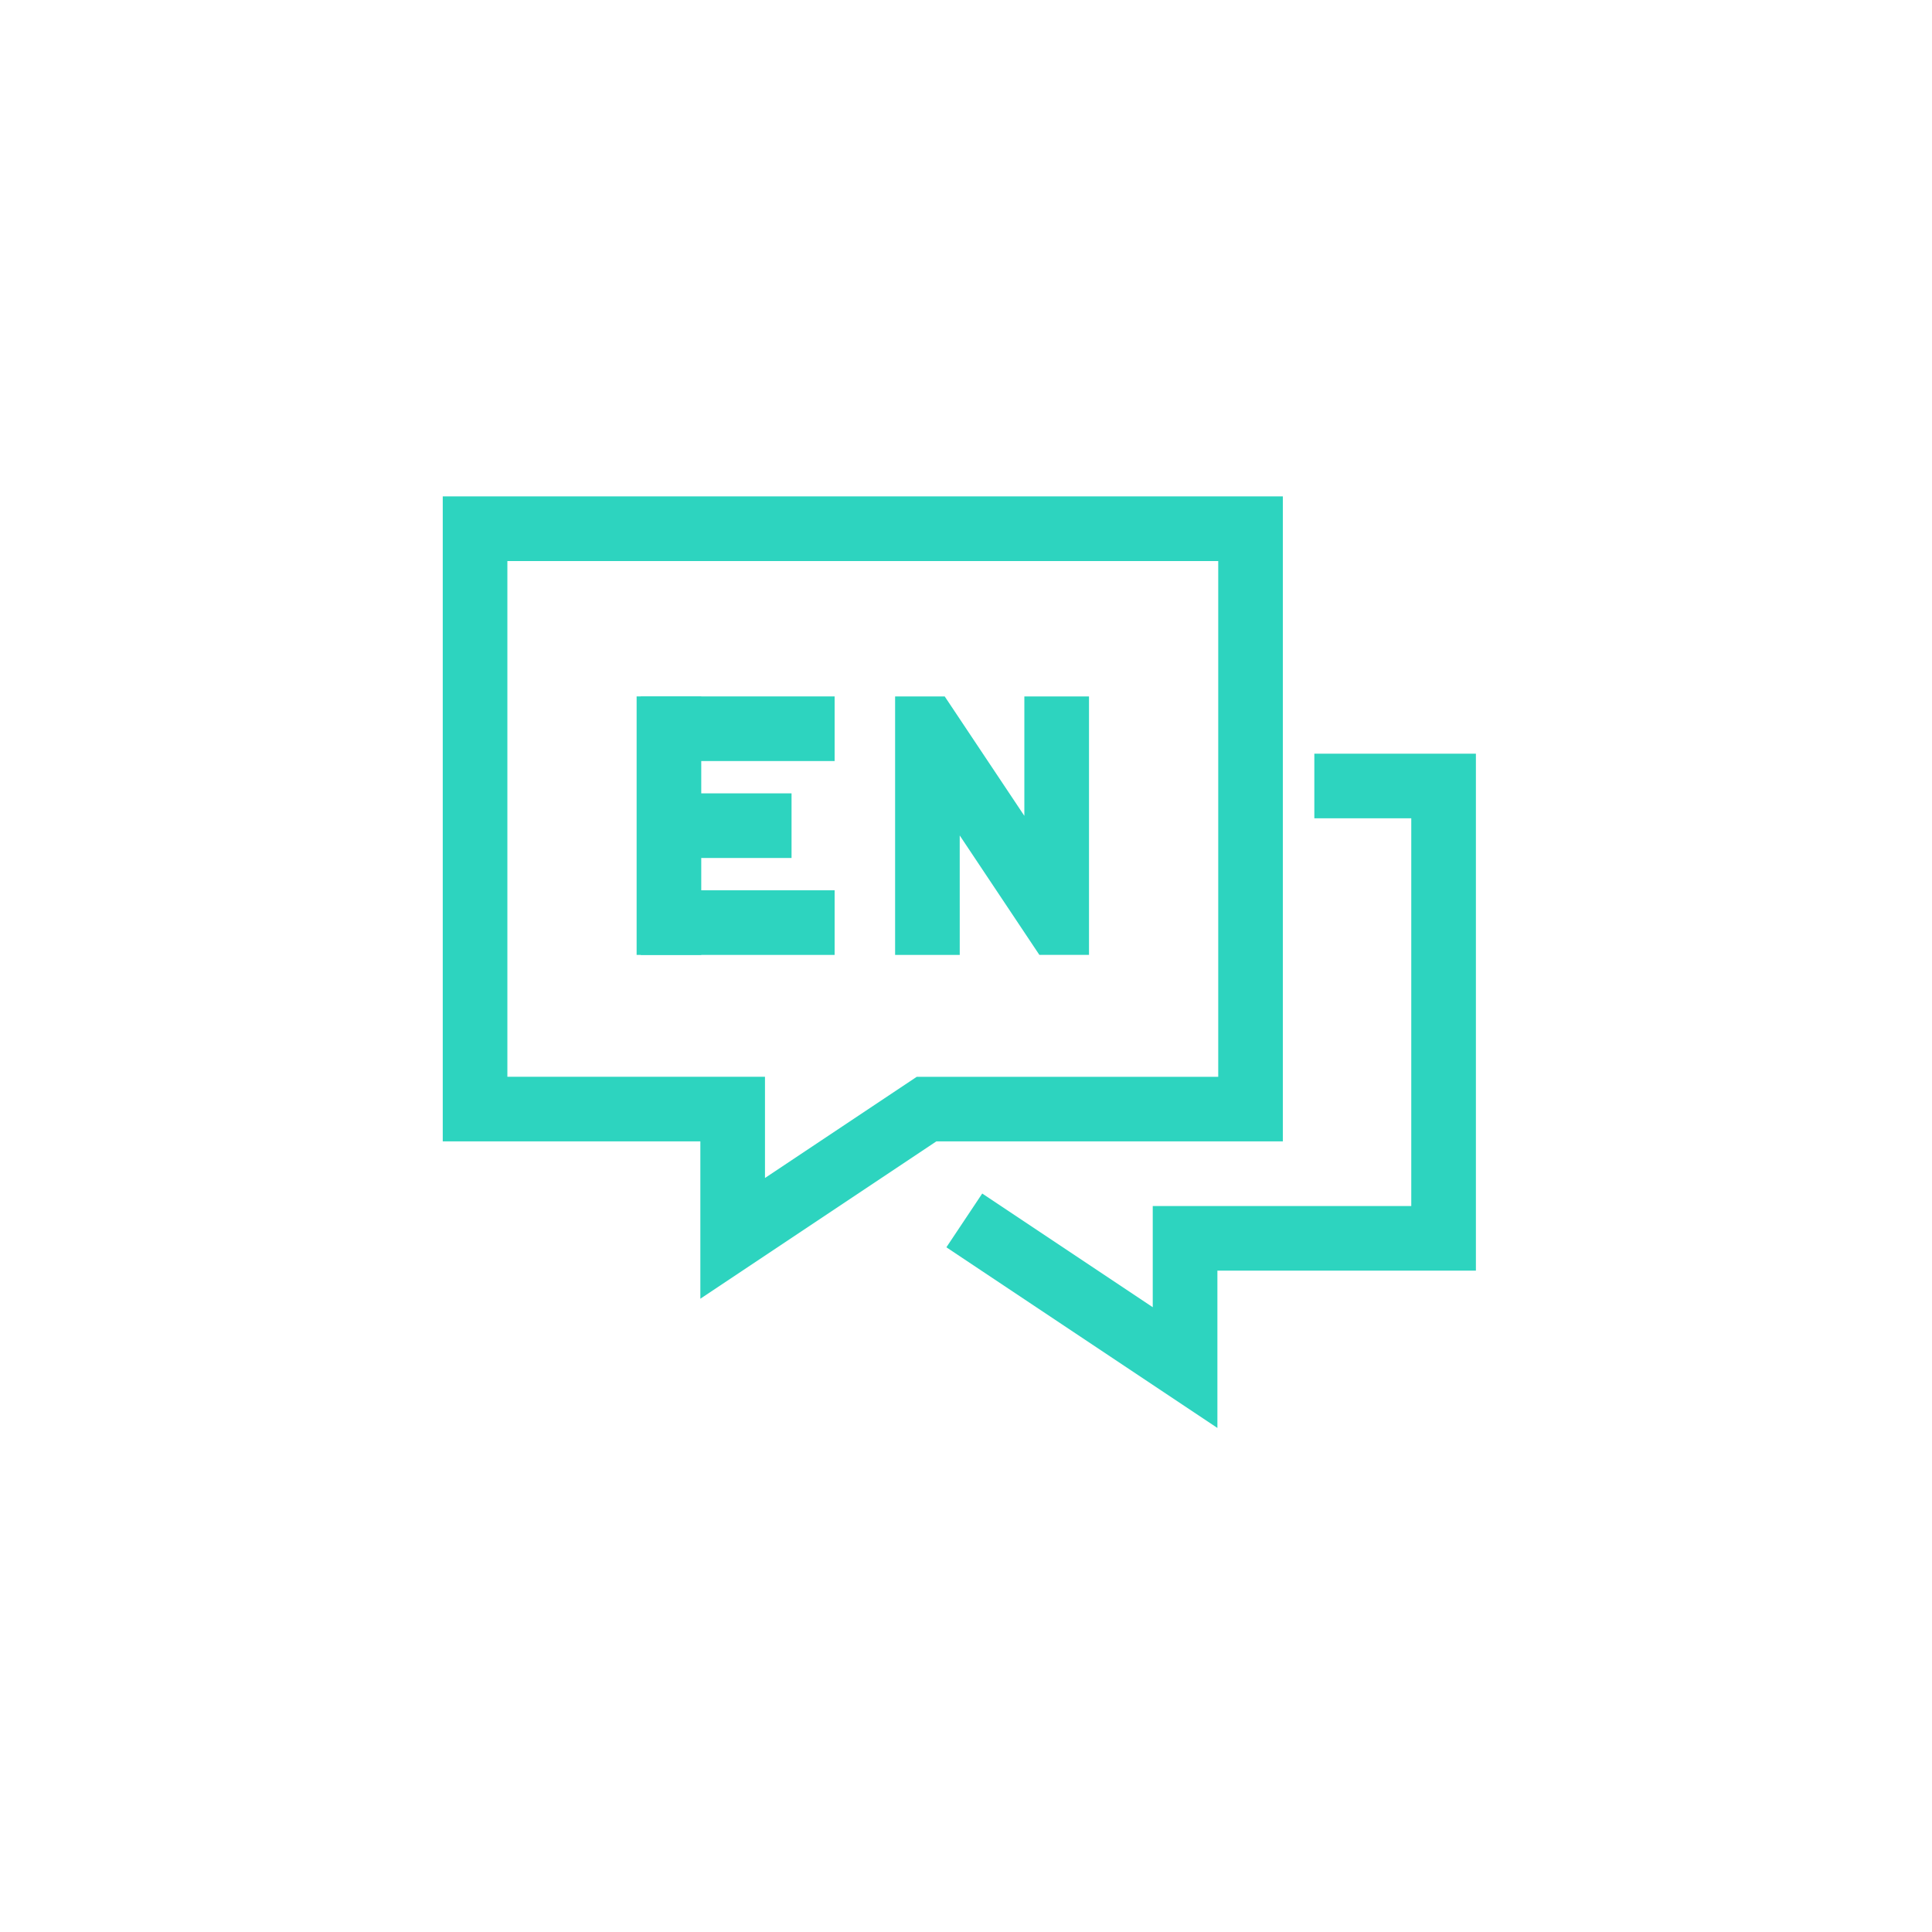
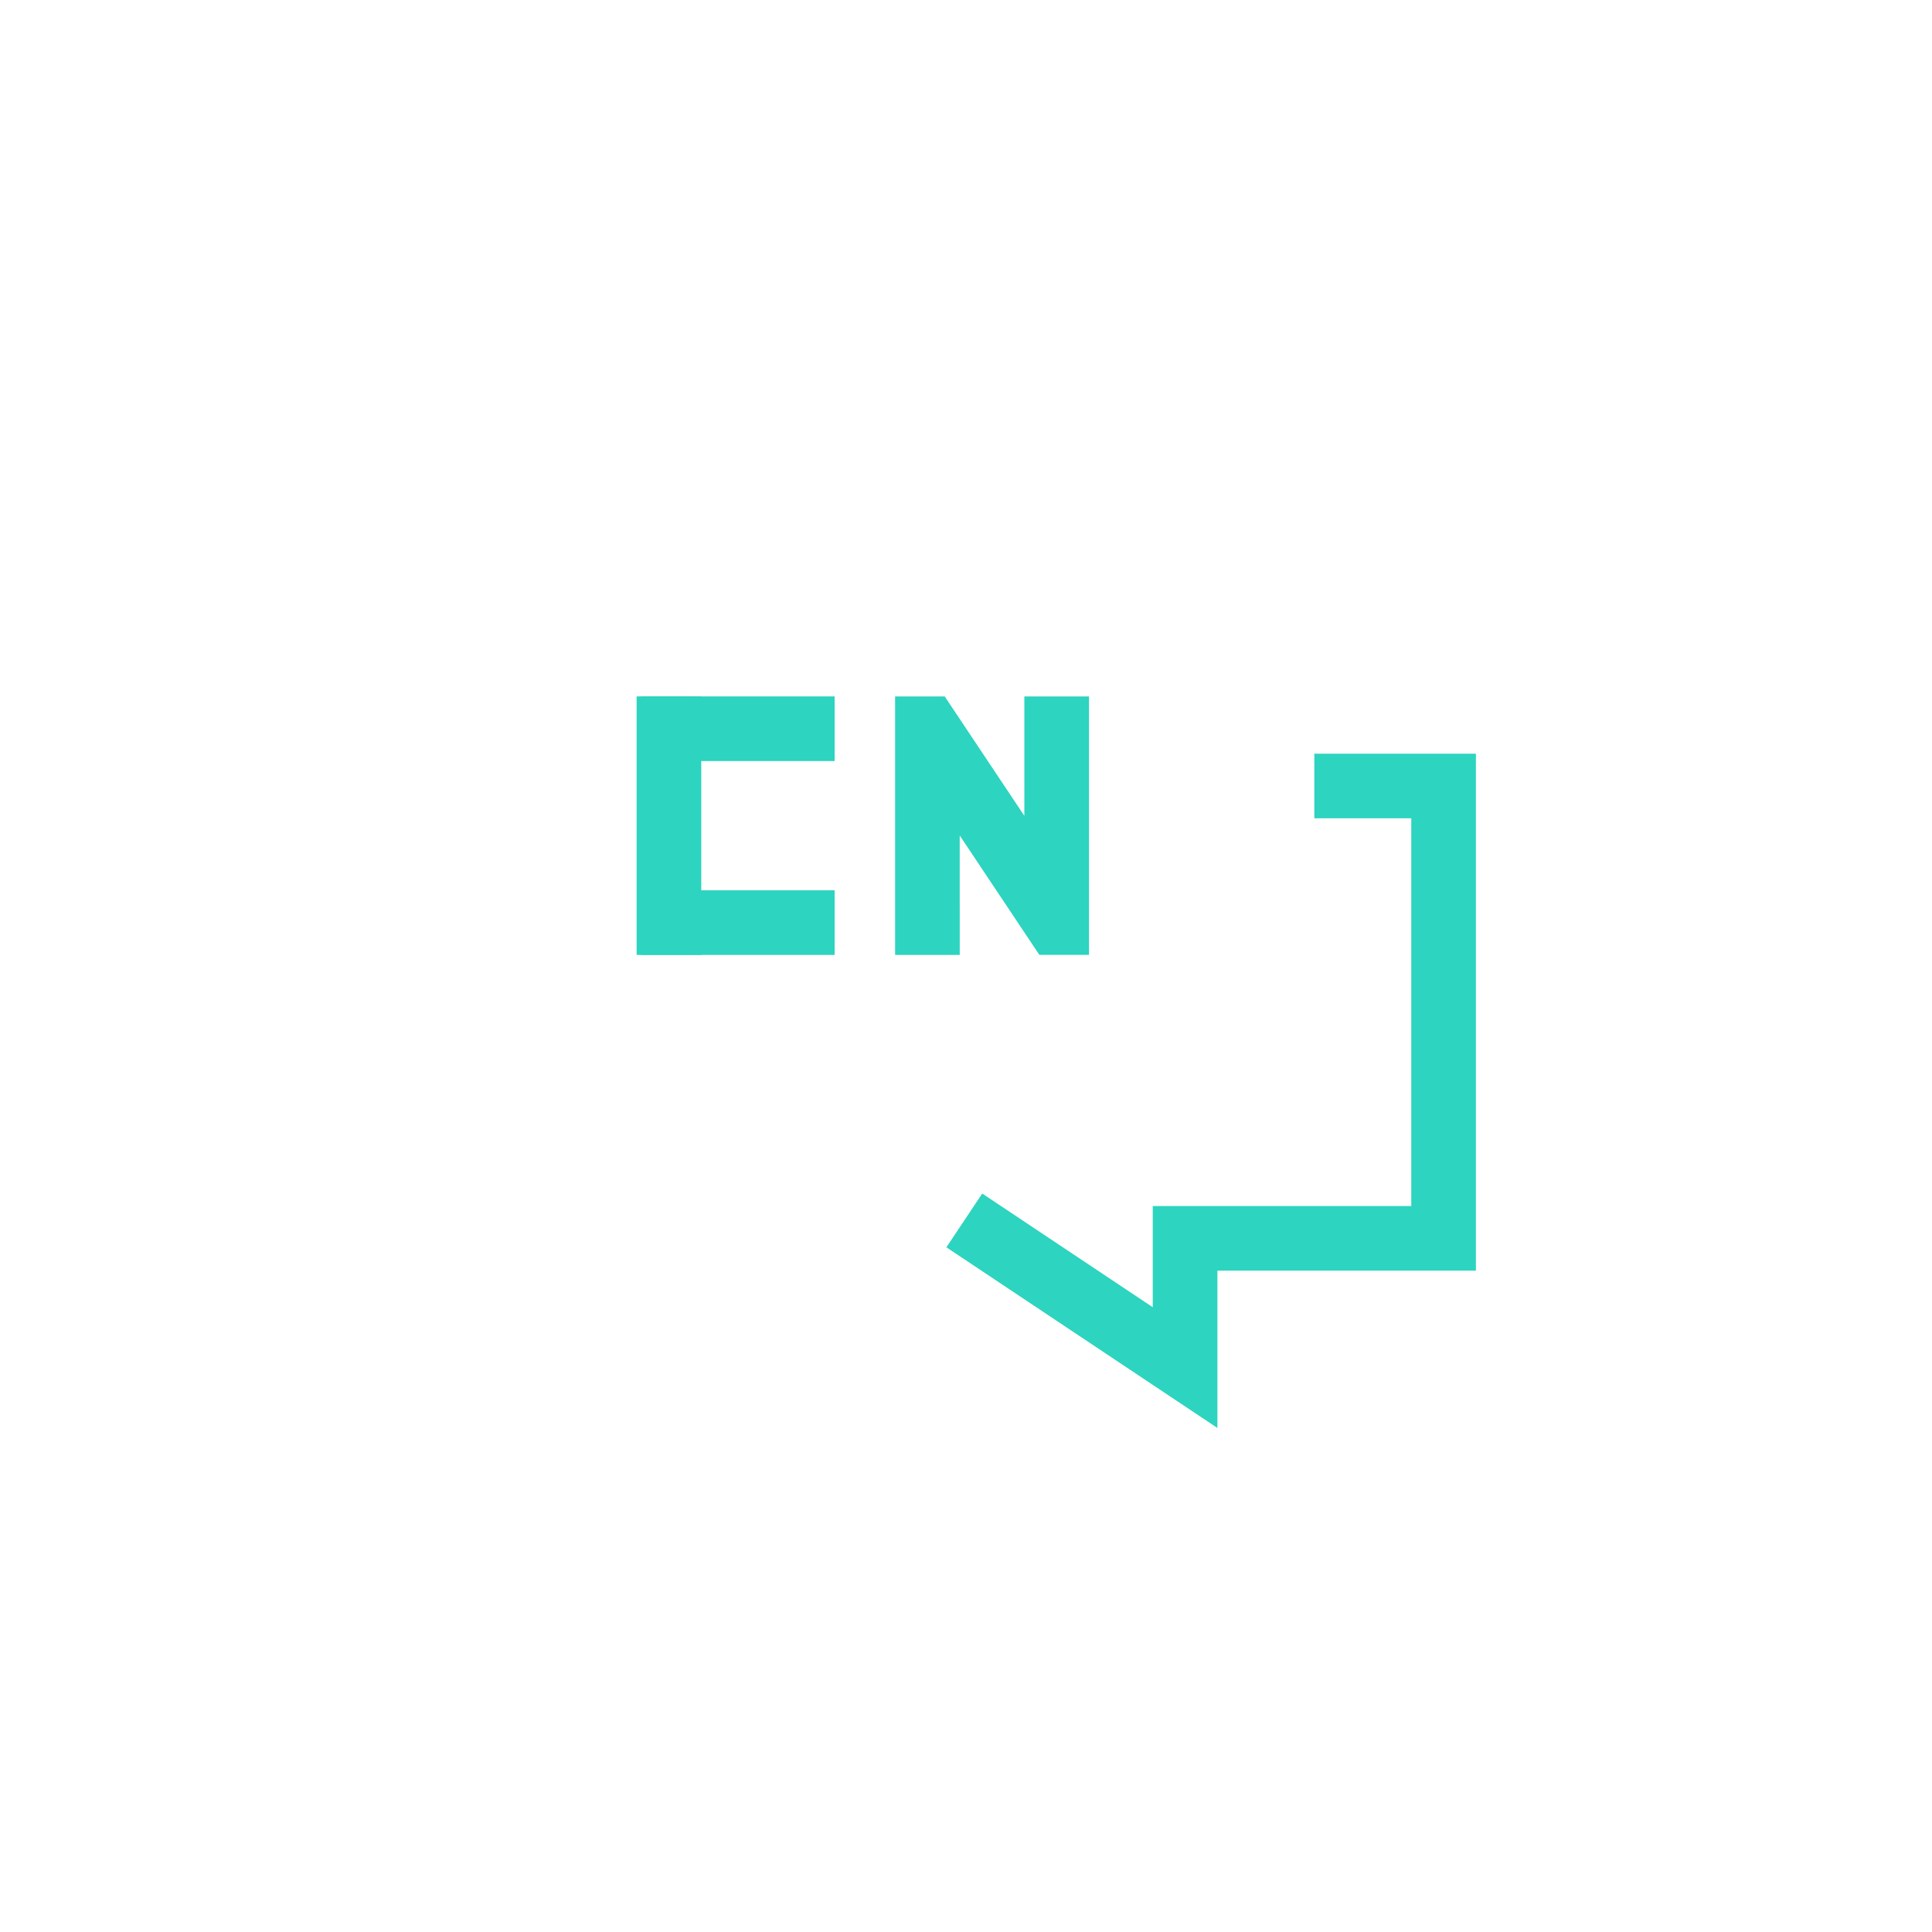
<svg xmlns="http://www.w3.org/2000/svg" width="144" height="144" viewBox="0 0 144 144">
  <defs>
    <clipPath id="a">
-       <rect width="77.005" height="69.431" fill="none" />
-     </clipPath>
+       </clipPath>
  </defs>
  <g transform="translate(-899 -63)">
    <rect width="144" height="144" transform="translate(899 63)" fill="none" />
    <g transform="translate(932 100)">
      <g transform="translate(37.541 19.174)">
        <path d="M66.962,74.142l-20.2-13.465,2.672-4.008,12.709,8.473V57.6H81.412V28.7H74.187V23.885H86.229V62.418H66.962Z" transform="translate(-46.765 -23.885)" fill="#2dd4bf" />
      </g>
      <path d="M1.817,16.266H-3V-3H1.817Z" transform="translate(17.45 17.907)" fill="#2dd4bf" />
      <path d="M11.45,1.817H-3V-3H11.45Z" transform="translate(17.758 17.907)" fill="#2dd4bf" />
-       <path d="M8.239,1.817H-3V-3H8.239Z" transform="translate(17.758 25.132)" fill="#2dd4bf" />
      <path d="M11.45,1.817H-3V-3H11.45Z" transform="translate(17.758 32.357)" fill="#2dd4bf" />
      <g transform="translate(0 0)">
        <g clip-path="url(#a)">
          <path d="M19.2,59.8V48.073H0V0H62.615V48.073H36.788ZM4.817,43.257h19.2V50.8l11.312-7.541H57.8V4.817H4.817Z" transform="translate(0 0)" fill="#2dd4bf" />
        </g>
      </g>
      <path d="M46.816,28.933l5.936,8.9h3.7V18.571H51.633v8.9l-5.936-8.9H42V37.837h4.817Z" transform="translate(-8.284 -3.663)" fill="#2dd4bf" />
    </g>
  </g>
</svg>